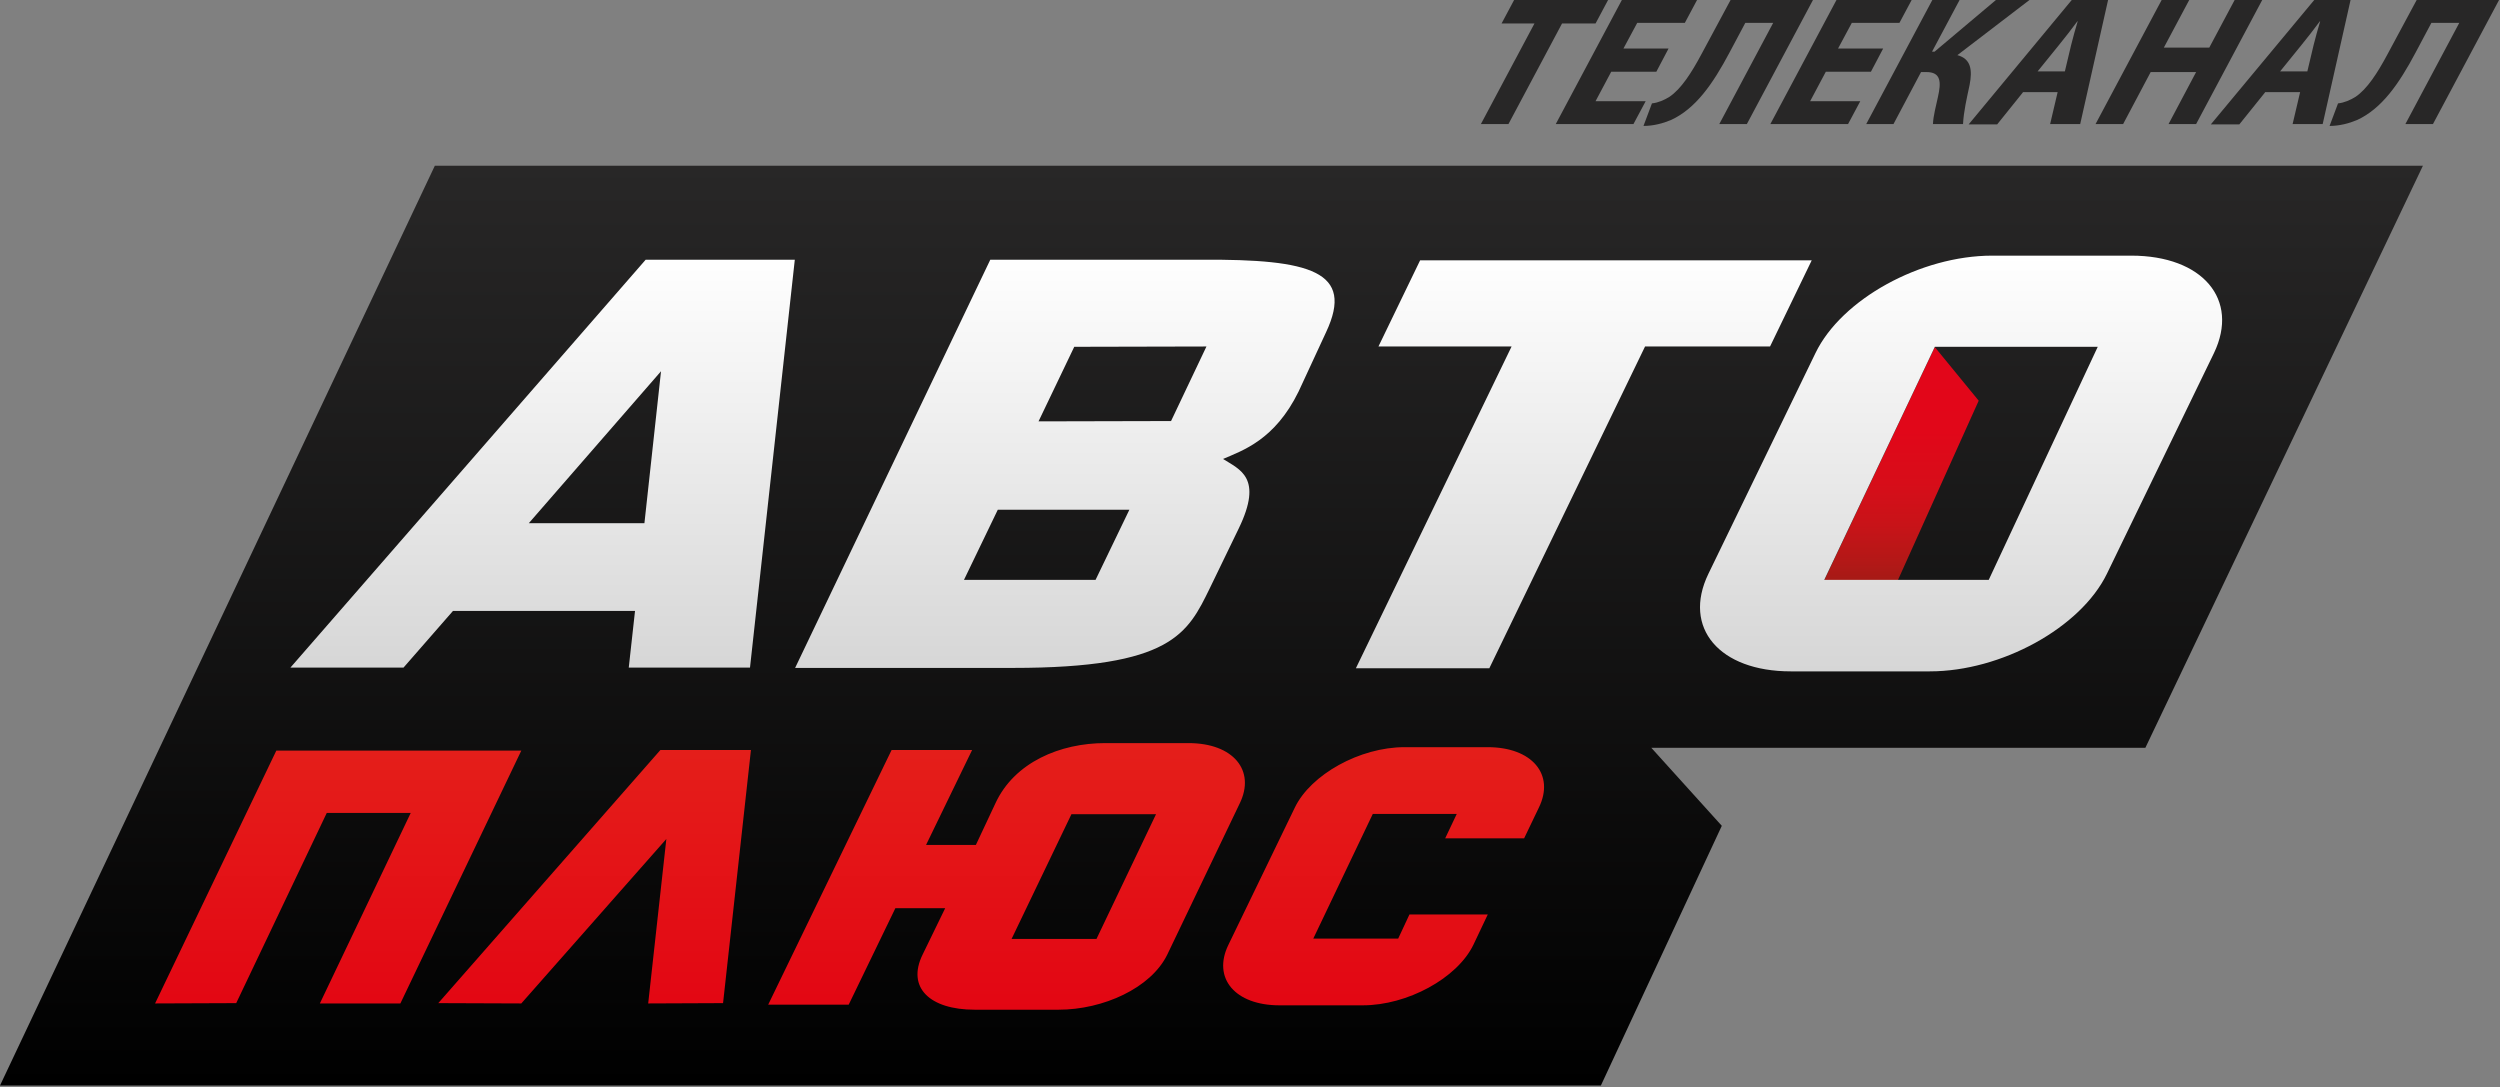
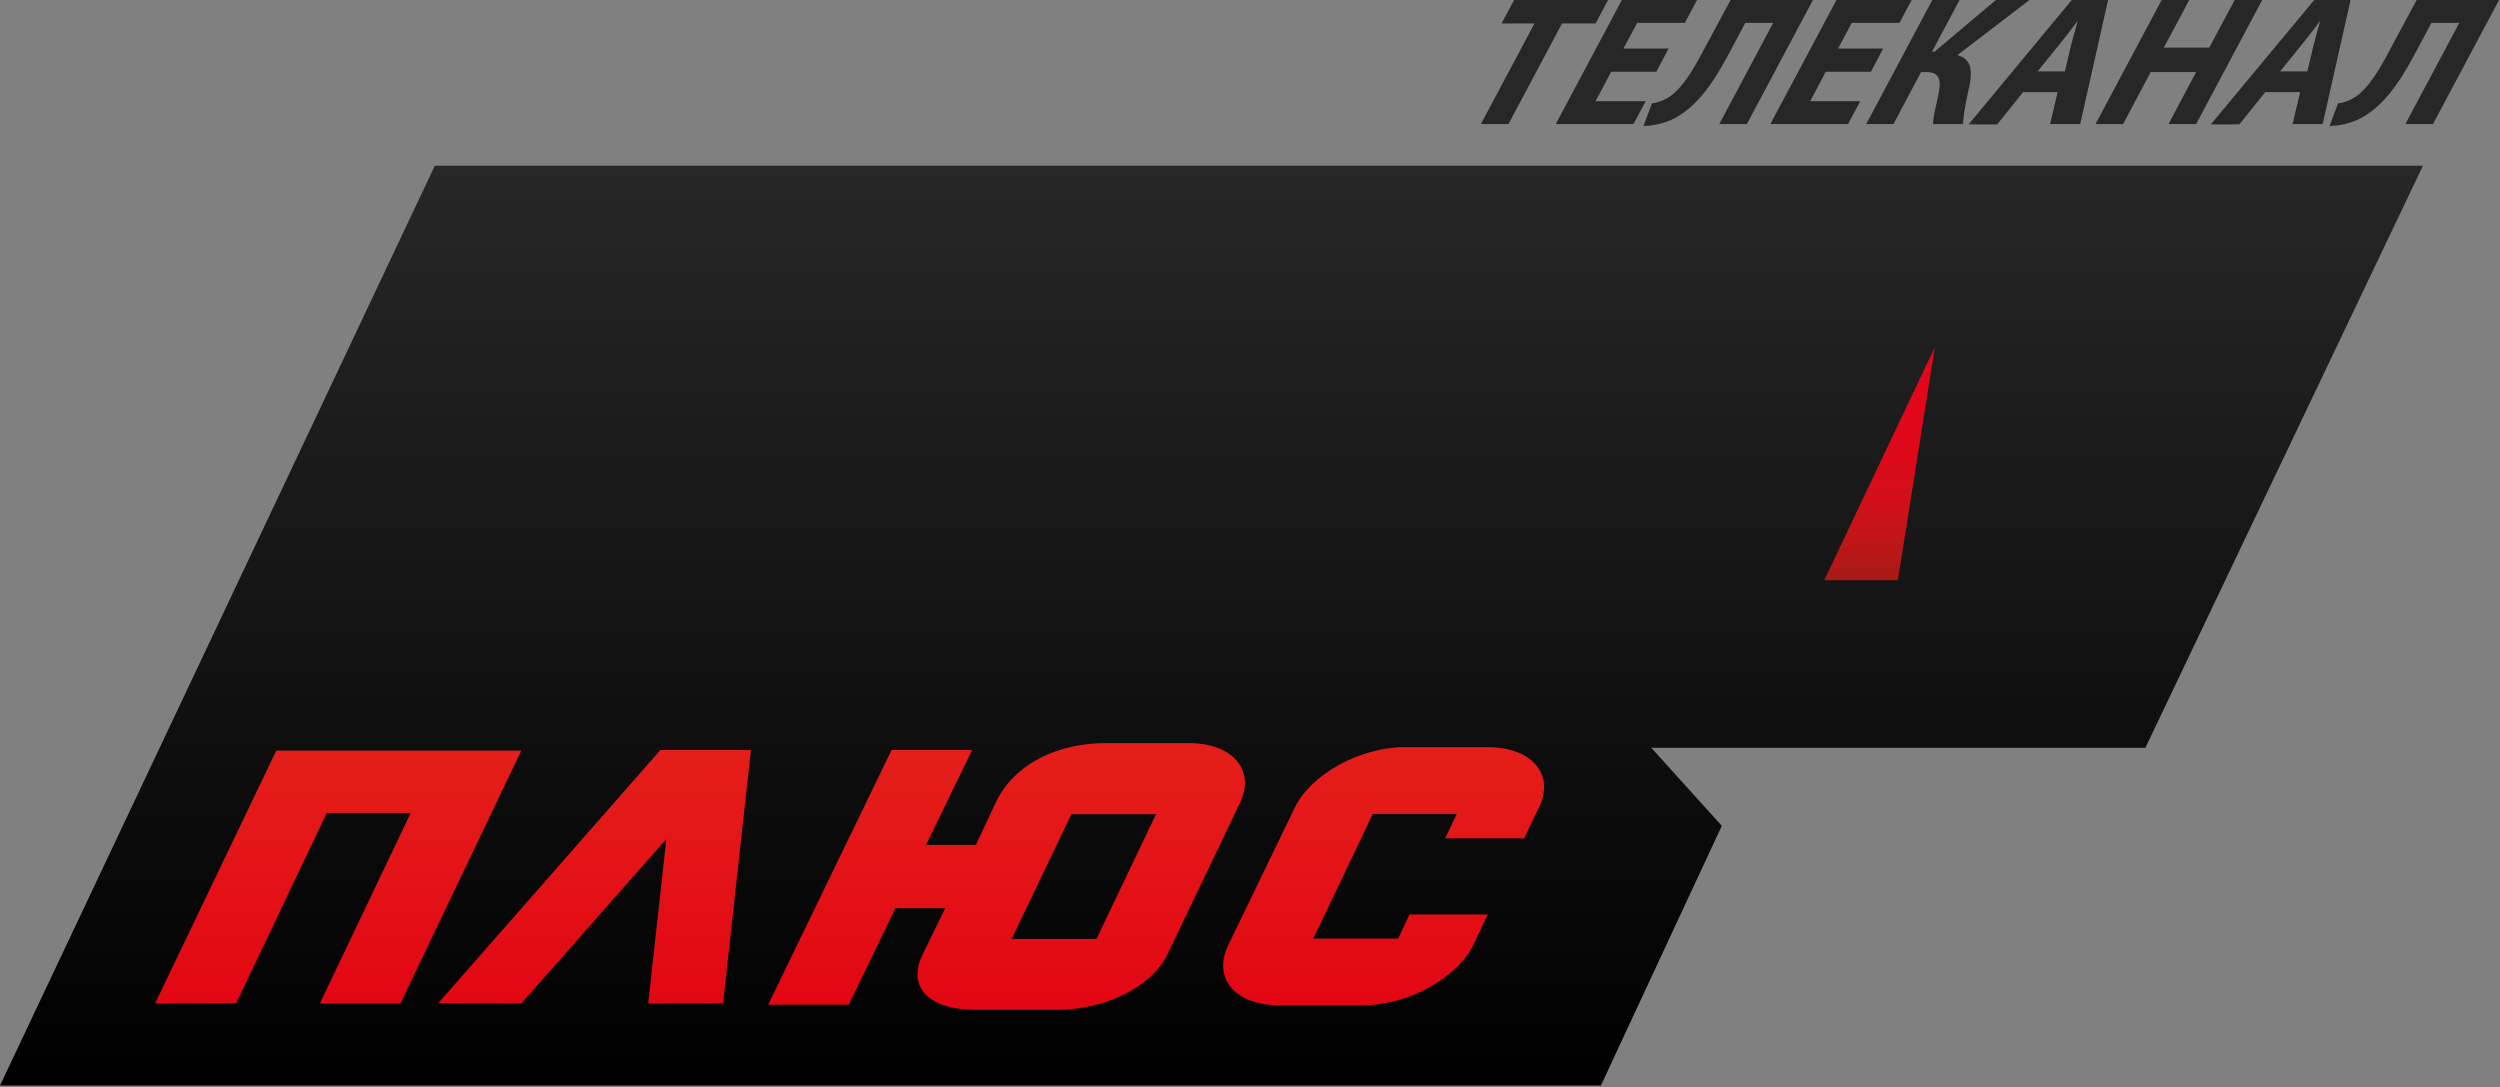
<svg xmlns="http://www.w3.org/2000/svg" width="798" height="347" viewBox="0 0 798 347" fill="none">
  <rect x="0" y="0" width="798" height="347" fill="#808080" stroke="none" />
  <g clip-path="url(#clip0_451_8294)">
    <path d="M527.1 238.7L549.6 263.6L511 346.5H0L138.8 52.9H773.4L684.8 238.7H527.1Z" fill="url(#paint0_linear_451_8294)" />
    <path d="M166.4 239.599L127.8 320.299H102.1L131.1 259.499H104.3L75.4 320.199L49.5 320.299L88.2 239.599H166.4ZM239.7 239.399H210.8L139.9 320.199L166.4 320.299L212.7 267.799L206.9 320.299L230.8 320.199L239.7 239.399ZM449.9 291.899L446.3 299.599H419.2L438.2 259.799H465L461.3 267.599H486.5L491.2 257.799C496.4 247.199 489 238.499 474.9 238.499H448.3C434.1 238.499 418.4 247.199 413.3 257.799L392.1 301.599C386.9 312.299 394.3 320.899 408.4 320.899H435C449.2 320.899 465.1 312.299 470.3 301.599L474.9 291.899H449.9ZM369 259.899H342L322.9 299.699H350L369 259.899ZM379.4 237.199C393.6 237.199 400.9 245.899 395.7 256.499L372.6 304.699C367.4 315.399 352.1 322.299 337.9 322.299H311.1C296.9 322.299 289.3 315.299 294.5 304.699L301.7 289.899H285.8L270.9 320.699H245.2L284.6 239.399H310.3L295.6 269.699H311.5L317.7 256.499C323.8 243.199 338.6 237.199 352.7 237.199H379.4Z" fill="url(#paint1_linear_451_8294)" />
-     <path d="M617.6 110.801L582.3 185.201H605.8L631.6 127.901L617.6 110.801Z" fill="url(#paint2_linear_451_8294)" />
-     <path d="M92.7 213.1H128.8L144.6 195H202.7L200.7 213.1H239.4L253.7 82.9H206.1L92.7 213.1ZM205.7 167H168.8L211 118.5L205.7 167ZM383.6 82.9H316.1L253.8 213.2H323.3C374.1 213.2 379.1 202.2 386.2 187.7L395.4 168.7C403.3 152.4 395.7 149.9 390.4 146.5C396.6 143.8 406.9 140.5 414.5 125L423.3 106C432.4 86.6 418.4 82.7 383.6 82.9ZM349.7 185.1H307.7L318.5 162.7H360.5L349.7 185.1ZM373.8 134.4L331.5 134.5L342.9 110.7L385.1 110.6L373.8 134.4ZM565 110.6H525.1L475.4 213.3H432.8L482.5 110.6H440L453.3 83.1H578.3L565 110.6ZM680.3 81.6H635.9C613.1 81.6 587.8 95.5 579.5 112.7L545.3 183.2C537 200.4 548.8 214.3 571.6 214.3H616C638.8 214.3 664.1 200.4 672.5 183.2L706.7 112.7C714.9 95.6 703.1 81.6 680.3 81.6ZM634.8 185.1H582.3L617.6 110.7H669.6L634.8 185.1Z" fill="url(#paint3_linear_451_8294)" />
+     <path d="M617.6 110.801L582.3 185.201H605.8L617.6 110.801Z" fill="url(#paint2_linear_451_8294)" />
    <path d="M489.8 7.5H479.3L483.3 0H513.3L509.3 7.5H498.6L481.5 39.6H472.7L489.8 7.5ZM528.7 22.9H514.3L509.3 32.3H525.3L521.4 39.6H496.6L517.7 0H541.7L537.8 7.3H522.6L518.2 15.5H532.6L528.7 22.9ZM578.7 0L557.6 39.6H548.8L566 7.3H557.1L552.1 16.7C546.7 26.9 541.2 34.7 533.4 38.3C530.8 39.4 527.7 40.2 524.6 40.2L527.3 33C529.3 32.8 531.3 31.9 532.9 30.9C536.6 28.4 539.9 23.3 543.1 17.3L552.4 0H578.7ZM597.2 22.9H582.8L577.8 32.3H593.8L589.9 39.6H565.1L586.2 0H610.2L606.3 7.3H591.1L586.7 15.5H601.1L597.2 22.9ZM625.5 0L616.7 16.5H617.5L637.1 0H647.8L624.8 17.6C629.2 18.8 629.6 22.4 628.7 27.1C627.8 31.3 626.8 35.6 626.6 39.6H617C617.1 36.9 618 33.8 618.6 30.9C619.6 26.4 619.7 23 614.9 23H613.2L604.4 39.6H595.7L616.8 0H625.5ZM645.7 29.5L637.5 39.7H628.4L661.3 0H672.9L664 39.6H654.4L656.8 29.4H645.7V29.5ZM659.1 22.8L661.1 14.4C661.7 12 662.5 9.1 663.2 6.8H663.1C661.3 9.2 659.1 12.1 657.2 14.4L650.4 22.8H659.1ZM698.8 0L690.7 15.2H705.2L713.3 0H722.1L701 39.6H692.2L701 23H686.5L677.7 39.6H668.9L690 0H698.8ZM723 29.5L714.8 39.7H705.7L738.7 0H750.3L741.4 39.6H731.8L734.2 29.4H723V29.5ZM736.5 22.8L738.5 14.4C739.1 12 739.9 9.1 740.6 6.8H740.5C738.7 9.2 736.5 12.1 734.6 14.4L727.8 22.8H736.5ZM797.7 0L776.6 39.6H767.8L785 7.3H776.1L771.1 16.7C765.7 26.9 760.2 34.7 752.4 38.3C749.8 39.4 746.7 40.2 743.6 40.2L746.3 33C748.3 32.8 750.3 31.9 751.9 30.9C755.6 28.4 758.9 23.3 762.1 17.3L771.4 0H797.7Z" fill="#282727" />
  </g>
  <defs>
    <linearGradient id="paint0_linear_451_8294" x1="386.685" y1="346.548" x2="386.685" y2="52.907" gradientUnits="userSpaceOnUse">
      <stop />
      <stop offset="1" stop-color="#282727" />
    </linearGradient>
    <linearGradient id="paint1_linear_451_8294" x1="271.331" y1="322.291" x2="271.331" y2="237.178" gradientUnits="userSpaceOnUse">
      <stop stop-color="#E30613" />
      <stop offset="1" stop-color="#E41F1A" />
    </linearGradient>
    <linearGradient id="paint2_linear_451_8294" x1="606.926" y1="185.188" x2="606.926" y2="110.829" gradientUnits="userSpaceOnUse">
      <stop stop-color="#A61A16" />
      <stop offset="0.08" stop-color="#B31817" />
      <stop offset="0.238" stop-color="#C81318" />
      <stop offset="0.418" stop-color="#D70D19" />
      <stop offset="0.637" stop-color="#E10719" />
      <stop offset="1" stop-color="#E3051A" />
    </linearGradient>
    <linearGradient id="paint3_linear_451_8294" x1="400.996" y1="214.365" x2="400.996" y2="81.621" gradientUnits="userSpaceOnUse">
      <stop stop-color="#D6D6D6" />
      <stop offset="1" stop-color="white" />
    </linearGradient>
    <clipPath id="clip0_451_8294">
      <rect width="797.7" height="346.5" fill="white" />
    </clipPath>
  </defs>
</svg>